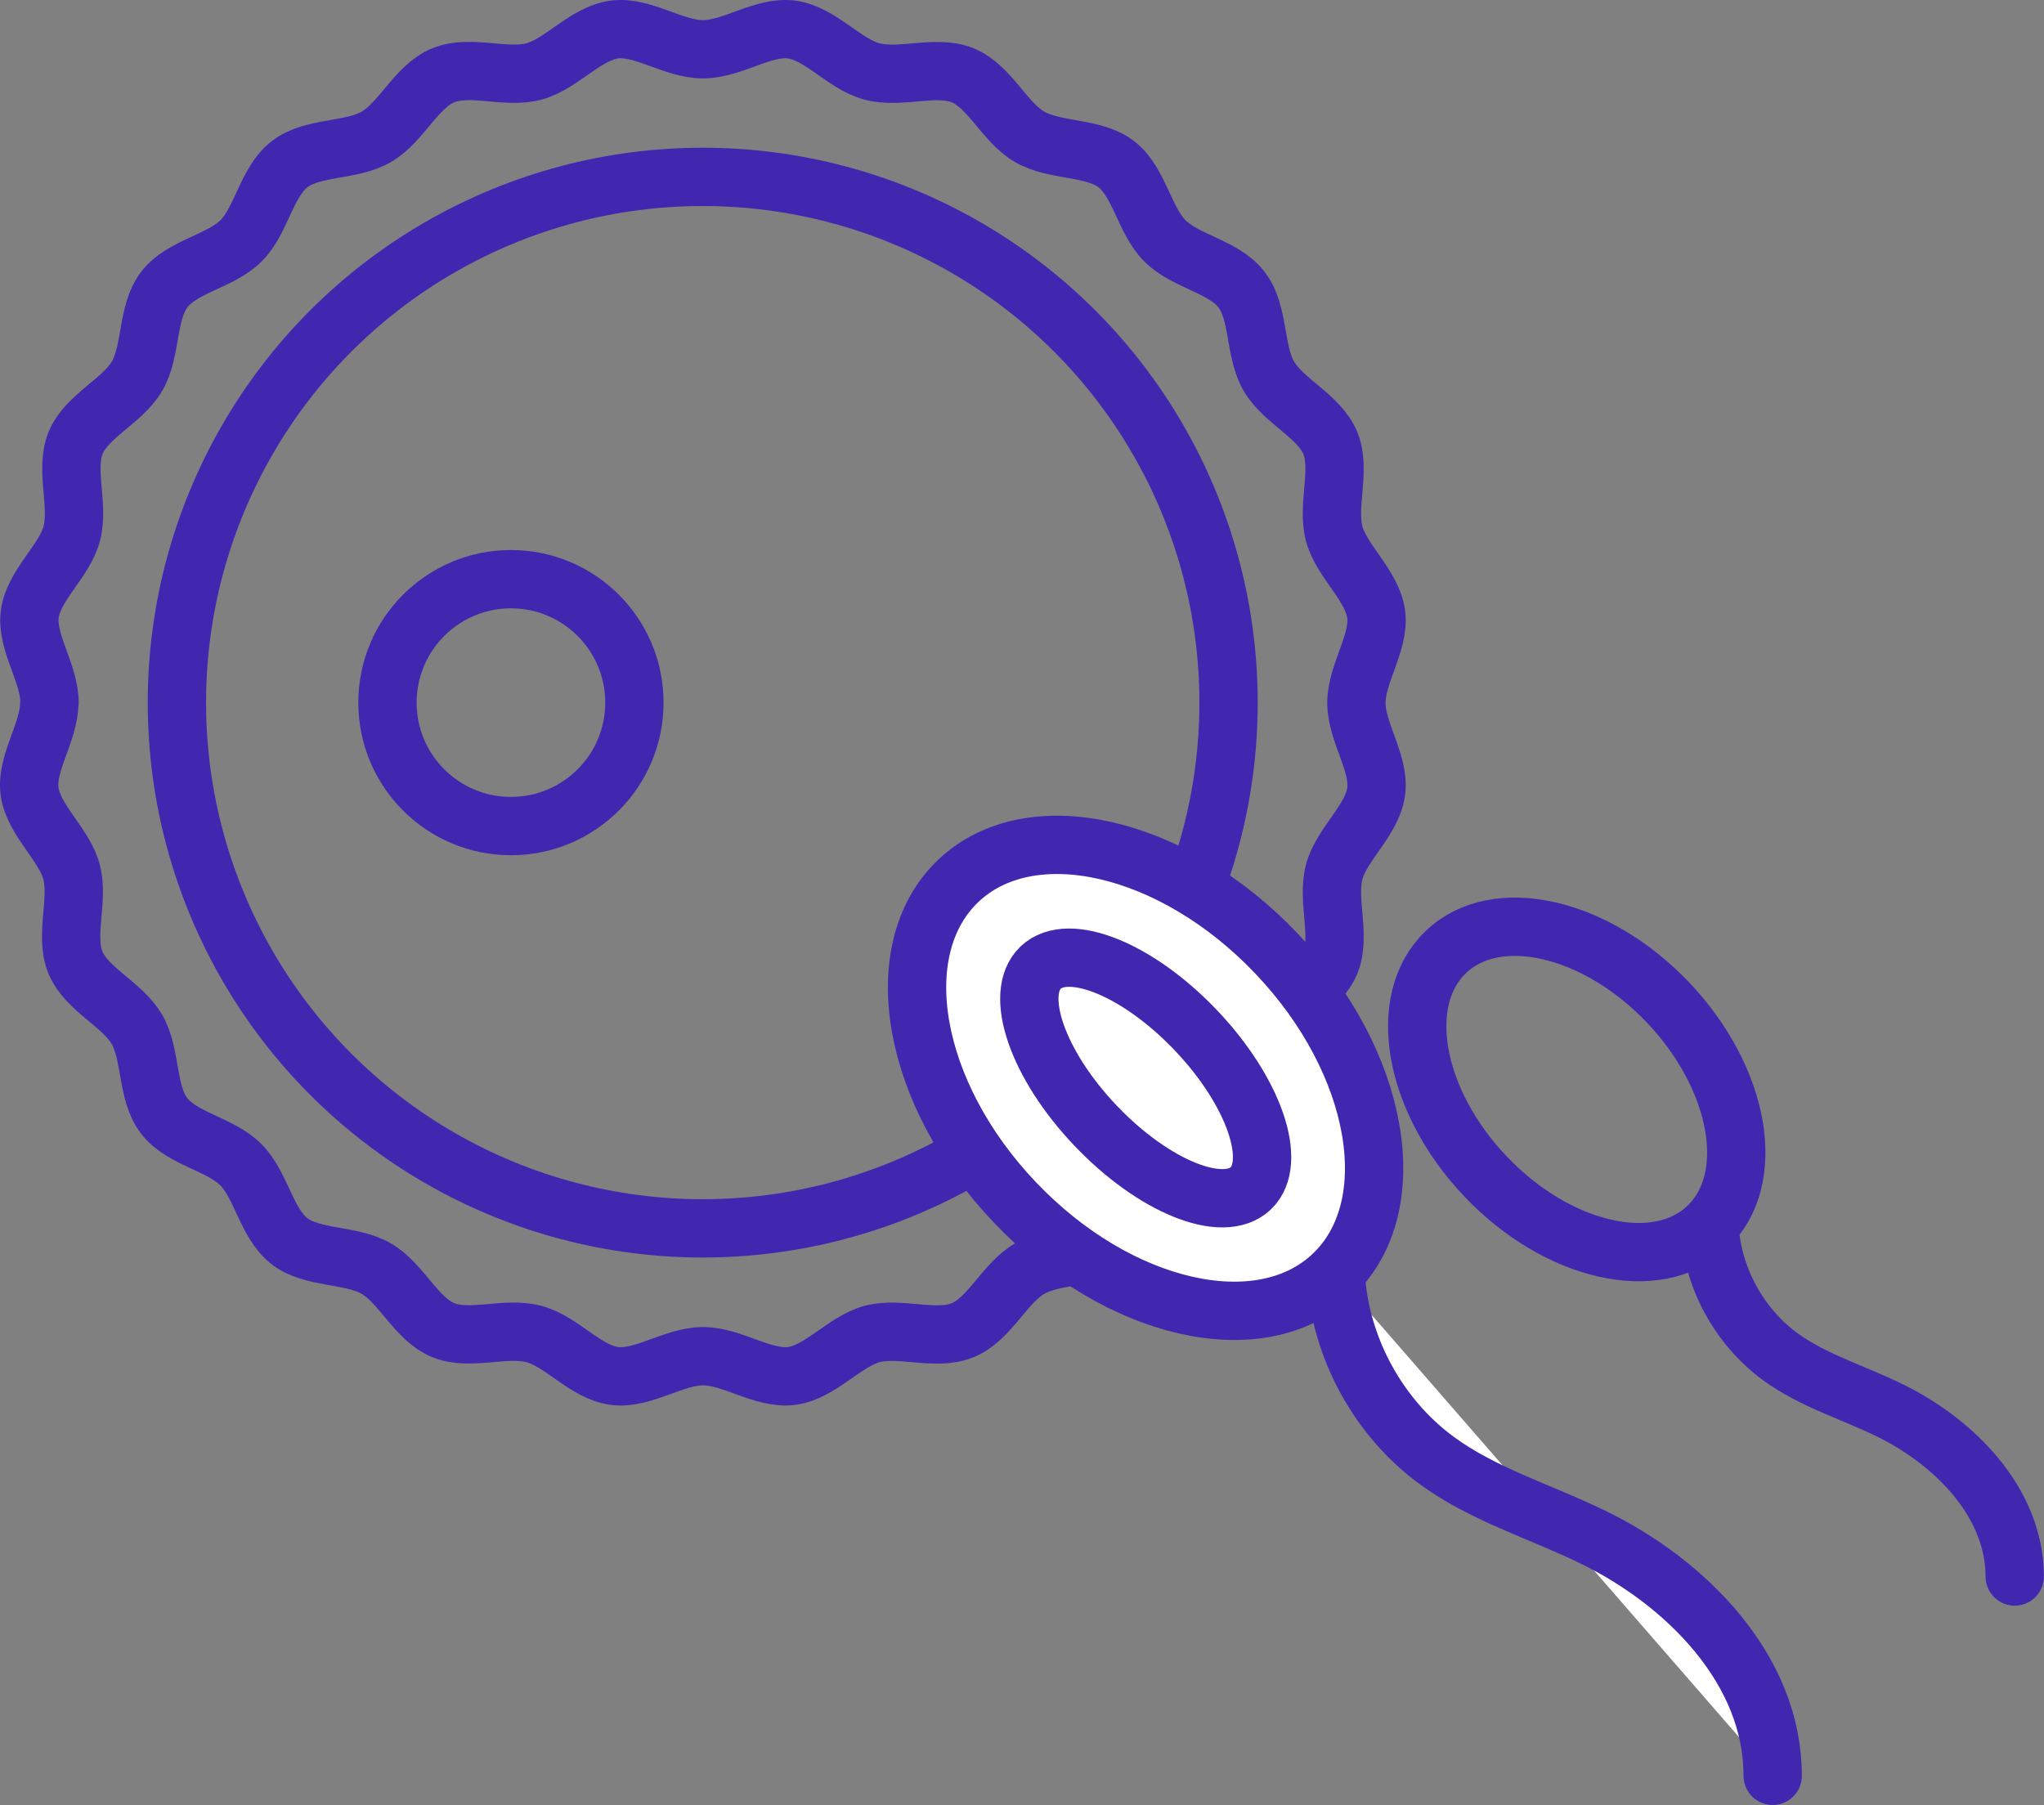
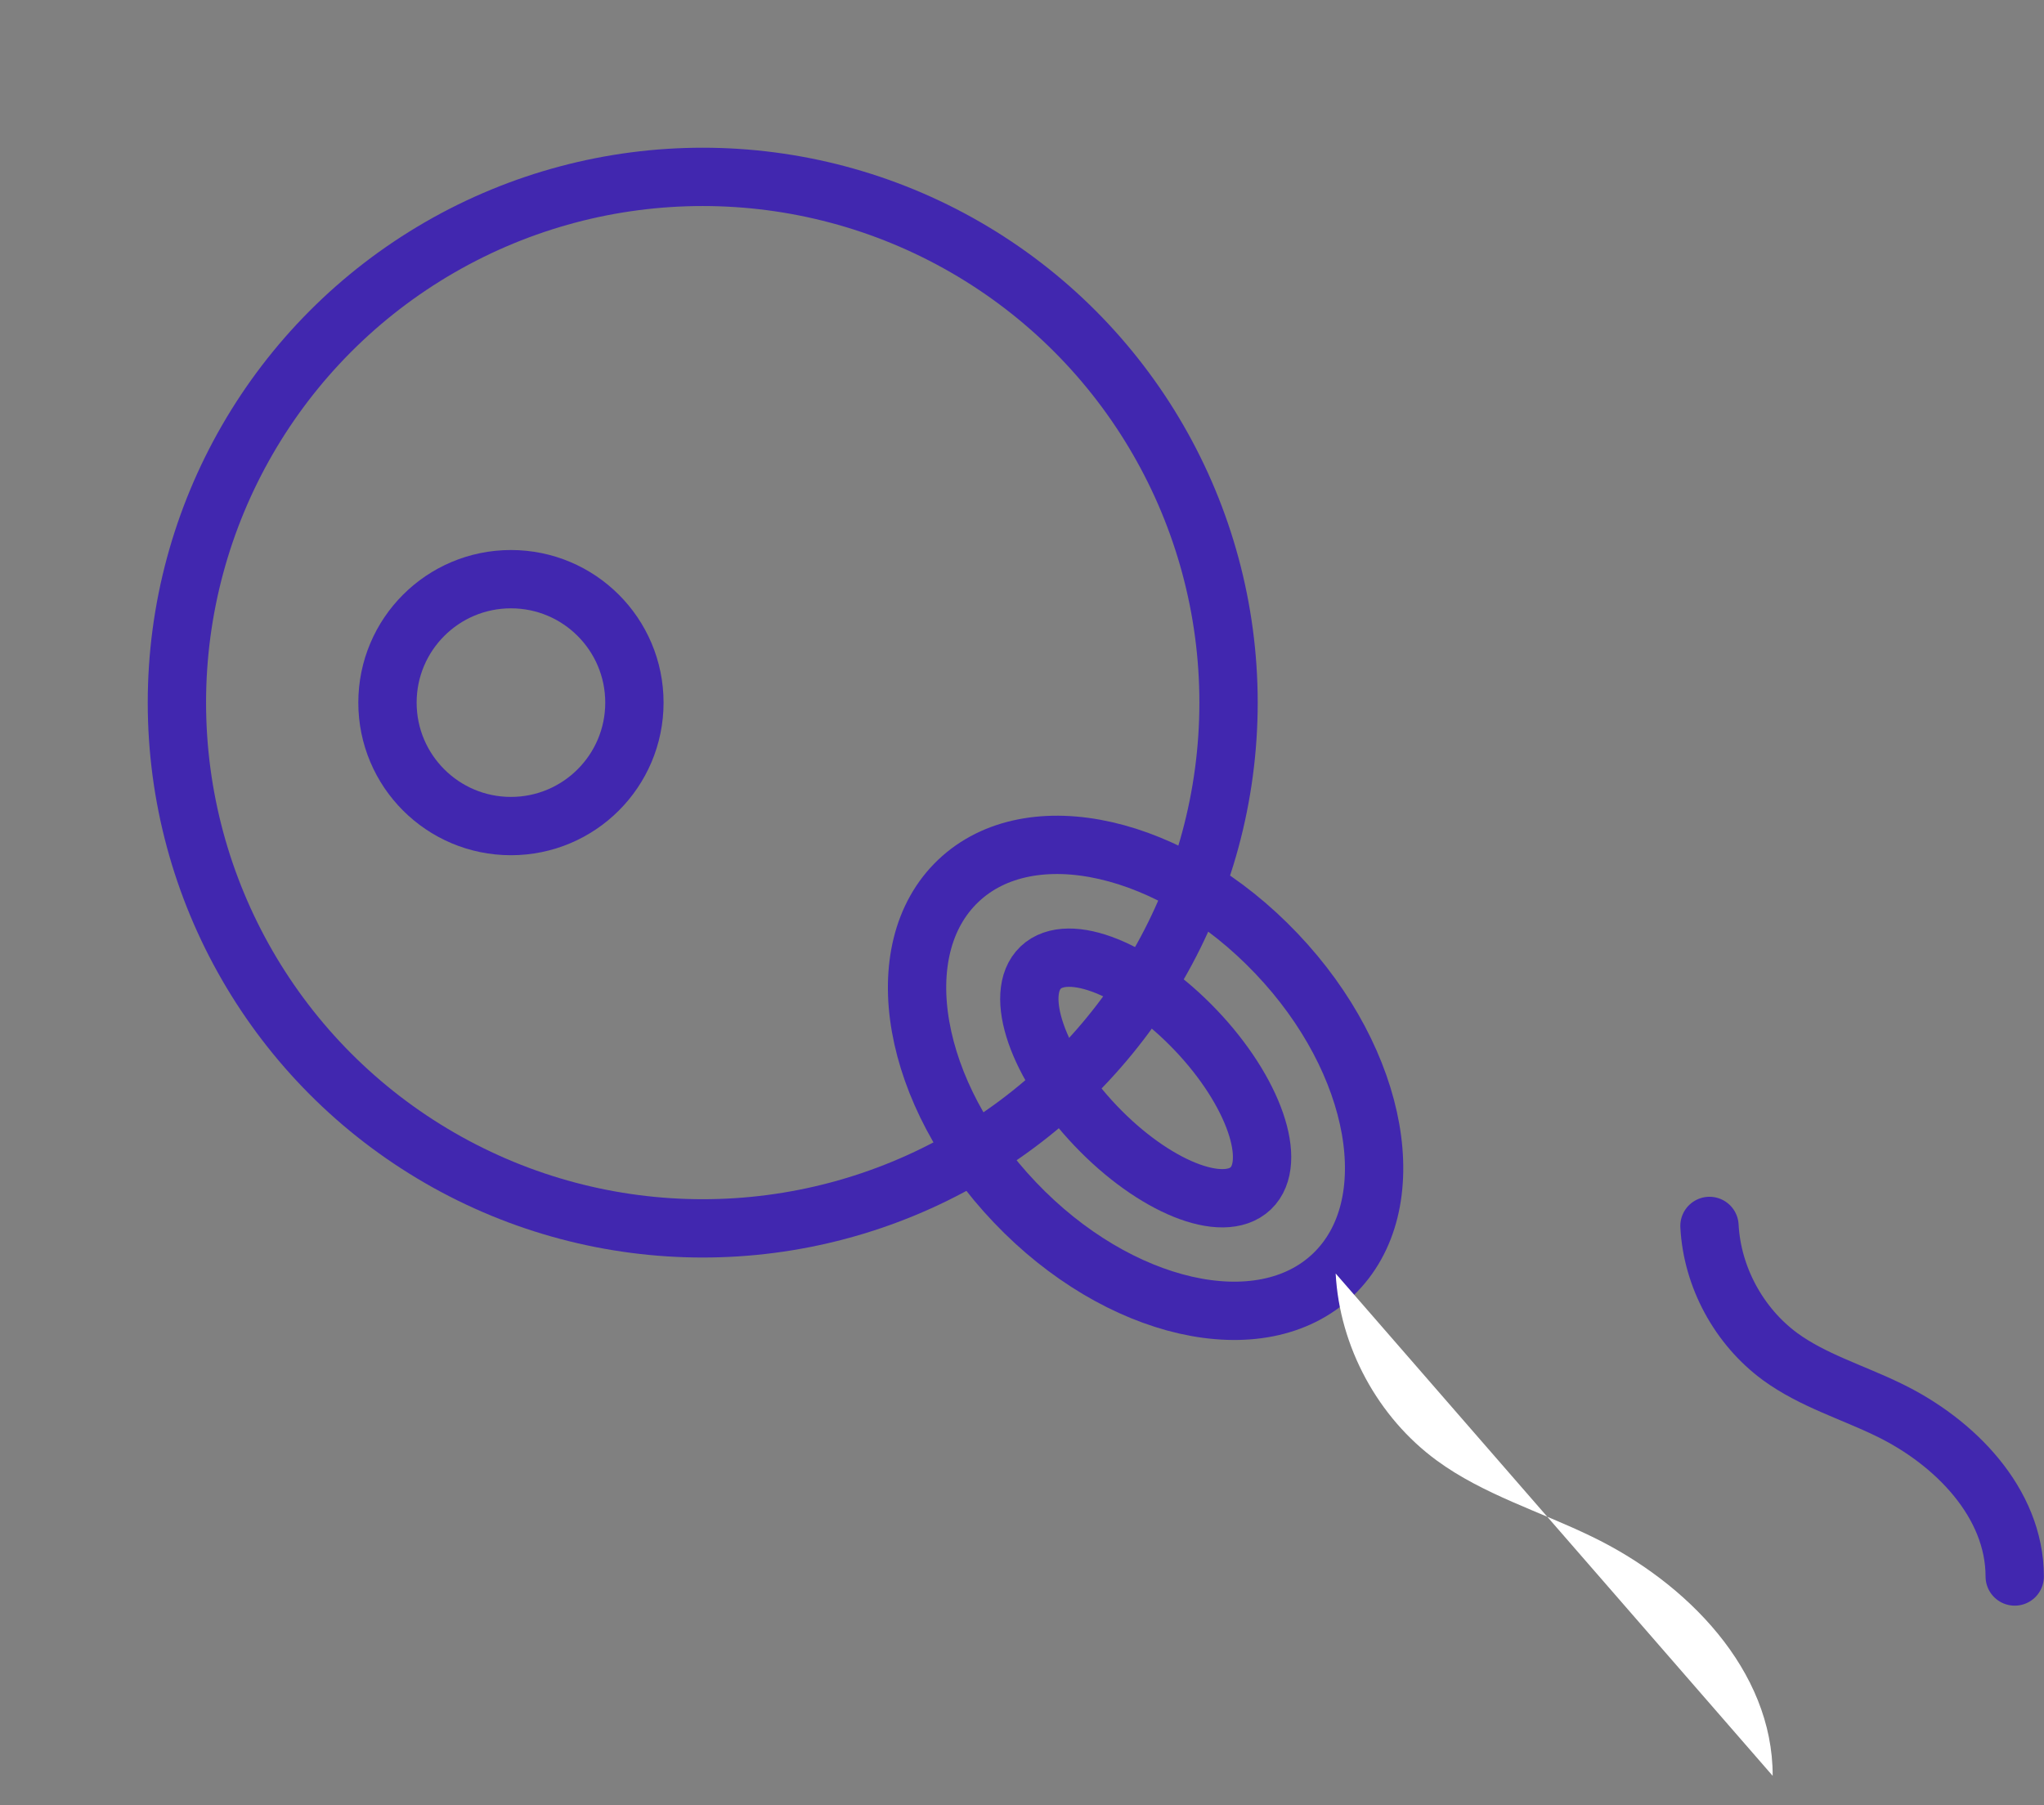
<svg xmlns="http://www.w3.org/2000/svg" id="Capa_2" data-name="Capa 2" viewBox="0 0 83.77 73.99">
  <rect x="0" y="0" width="83.77" height="73.99" fill="#808080" stroke="none" />
  <defs>
    <style>      .cls-1 {        fill: none;        stroke: #4127af;        stroke-linecap: round;        stroke-linejoin: round;        stroke-width: 2.39px;      }      .cls-2 {        fill: #fff;      }    </style>
  </defs>
  <g id="Capa_2-2" data-name="Capa 2">
    <g id="Capa_1-2" data-name="Capa 1-2">
      <g>
        <circle class="cls-1" cx="28.8" cy="28.8" r="21.55" />
-         <path class="cls-1" d="M2.02,28.8c0,1.21-.96,2.47-.81,3.63.16,1.19,1.41,2.16,1.72,3.3.31,1.16-.29,2.62.16,3.72.46,1.11,1.92,1.71,2.52,2.74.6,1.04.39,2.61,1.12,3.55.73.95,2.3,1.15,3.14,2,.84.84,1.05,2.41,2,3.14.94.72,2.51.52,3.55,1.12,1.03.59,1.63,2.06,2.74,2.52,1.09.45,2.56-.15,3.72.16,1.14.3,2.11,1.56,3.3,1.72,1.17.15,2.42-.81,3.63-.81s2.47.96,3.63.81c1.19-.16,2.16-1.41,3.3-1.72,1.16-.31,2.62.3,3.72-.16,1.11-.46,1.71-1.93,2.74-2.52,1.03-.6,2.61-.39,3.55-1.12.95-.73,1.15-2.3,1.99-3.14s2.42-1.05,3.14-1.99c.72-.94.52-2.52,1.12-3.55.59-1.03,2.06-1.63,2.52-2.74.45-1.09-.15-2.56.16-3.72.3-1.14,1.56-2.11,1.72-3.3.15-1.17-.81-2.42-.81-3.63s.96-2.47.81-3.63c-.16-1.19-1.41-2.16-1.72-3.3-.31-1.16.29-2.62-.16-3.72-.46-1.11-1.92-1.71-2.52-2.74-.6-1.04-.39-2.61-1.12-3.55-.73-.95-2.3-1.15-3.14-2-.84-.84-1.05-2.41-1.99-3.14-.94-.72-2.52-.52-3.55-1.12-1.03-.59-1.63-2.06-2.74-2.52-1.09-.45-2.56.15-3.72-.16-1.14-.3-2.11-1.56-3.3-1.72-1.17-.15-2.42.81-3.63.81s-2.47-.96-3.63-.81c-1.19.16-2.16,1.41-3.3,1.72-1.16.31-2.62-.3-3.72.16-1.11.46-1.71,1.93-2.74,2.52-1.03.6-2.61.39-3.55,1.12-.95.73-1.15,2.3-1.99,3.14s-2.42,1.05-3.14,1.99c-.73.94-.52,2.52-1.12,3.55-.59,1.03-2.06,1.63-2.52,2.74-.45,1.09.15,2.56-.16,3.72-.3,1.14-1.56,2.11-1.72,3.3-.15,1.17.81,2.42.81,3.63h0Z" />
-         <path class="cls-1" d="M60.88,48.22c2.96,3.11,7.04,4.04,9.1,2.07,2.07-1.97,1.34-6.08-1.62-9.2-2.96-3.11-7.04-4.04-9.1-2.07-2.07,1.97-1.34,6.08,1.62,9.2Z" />
+         <path class="cls-1" d="M60.88,48.22Z" />
        <path class="cls-1" d="M70.06,50.25c.11,2.1,1.21,4.12,2.9,5.36,1.33.97,2.95,1.45,4.43,2.17,2.72,1.31,5.18,3.82,5.18,6.84" />
-         <path class="cls-2" d="M41.59,49.28c4.24,4.46,10.08,5.79,13.04,2.97,2.96-2.82,1.92-8.72-2.32-13.17-4.24-4.46-10.08-5.79-13.04-2.97-2.96,2.82-1.92,8.72,2.32,13.17" />
        <path class="cls-1" d="M41.59,49.28c4.24,4.46,10.08,5.79,13.04,2.97,2.96-2.82,1.92-8.72-2.32-13.17-4.24-4.46-10.08-5.79-13.04-2.97-2.96,2.82-1.92,8.72,2.32,13.17Z" />
-         <path class="cls-2" d="M44.9,46.14c2.38,2.5,5.22,3.65,6.36,2.57,1.13-1.08.13-3.98-2.25-6.48s-5.22-3.65-6.36-2.57c-1.13,1.08-.13,3.98,2.25,6.48" />
        <path class="cls-1" d="M44.9,46.14c2.38,2.5,5.22,3.65,6.36,2.57,1.13-1.08.13-3.98-2.25-6.48s-5.22-3.65-6.36-2.57c-1.13,1.08-.13,3.98,2.25,6.48Z" />
        <path class="cls-2" d="M54.74,52.2c.16,3,1.73,5.9,4.15,7.67,1.9,1.39,4.22,2.08,6.34,3.11,3.9,1.88,7.43,5.48,7.42,9.81" />
-         <path class="cls-1" d="M54.74,52.2c.16,3,1.73,5.9,4.15,7.67,1.9,1.39,4.22,2.08,6.34,3.11,3.9,1.88,7.43,5.48,7.42,9.81" />
        <circle class="cls-1" cx="20.94" cy="28.8" r="5.06" />
      </g>
    </g>
  </g>
</svg>